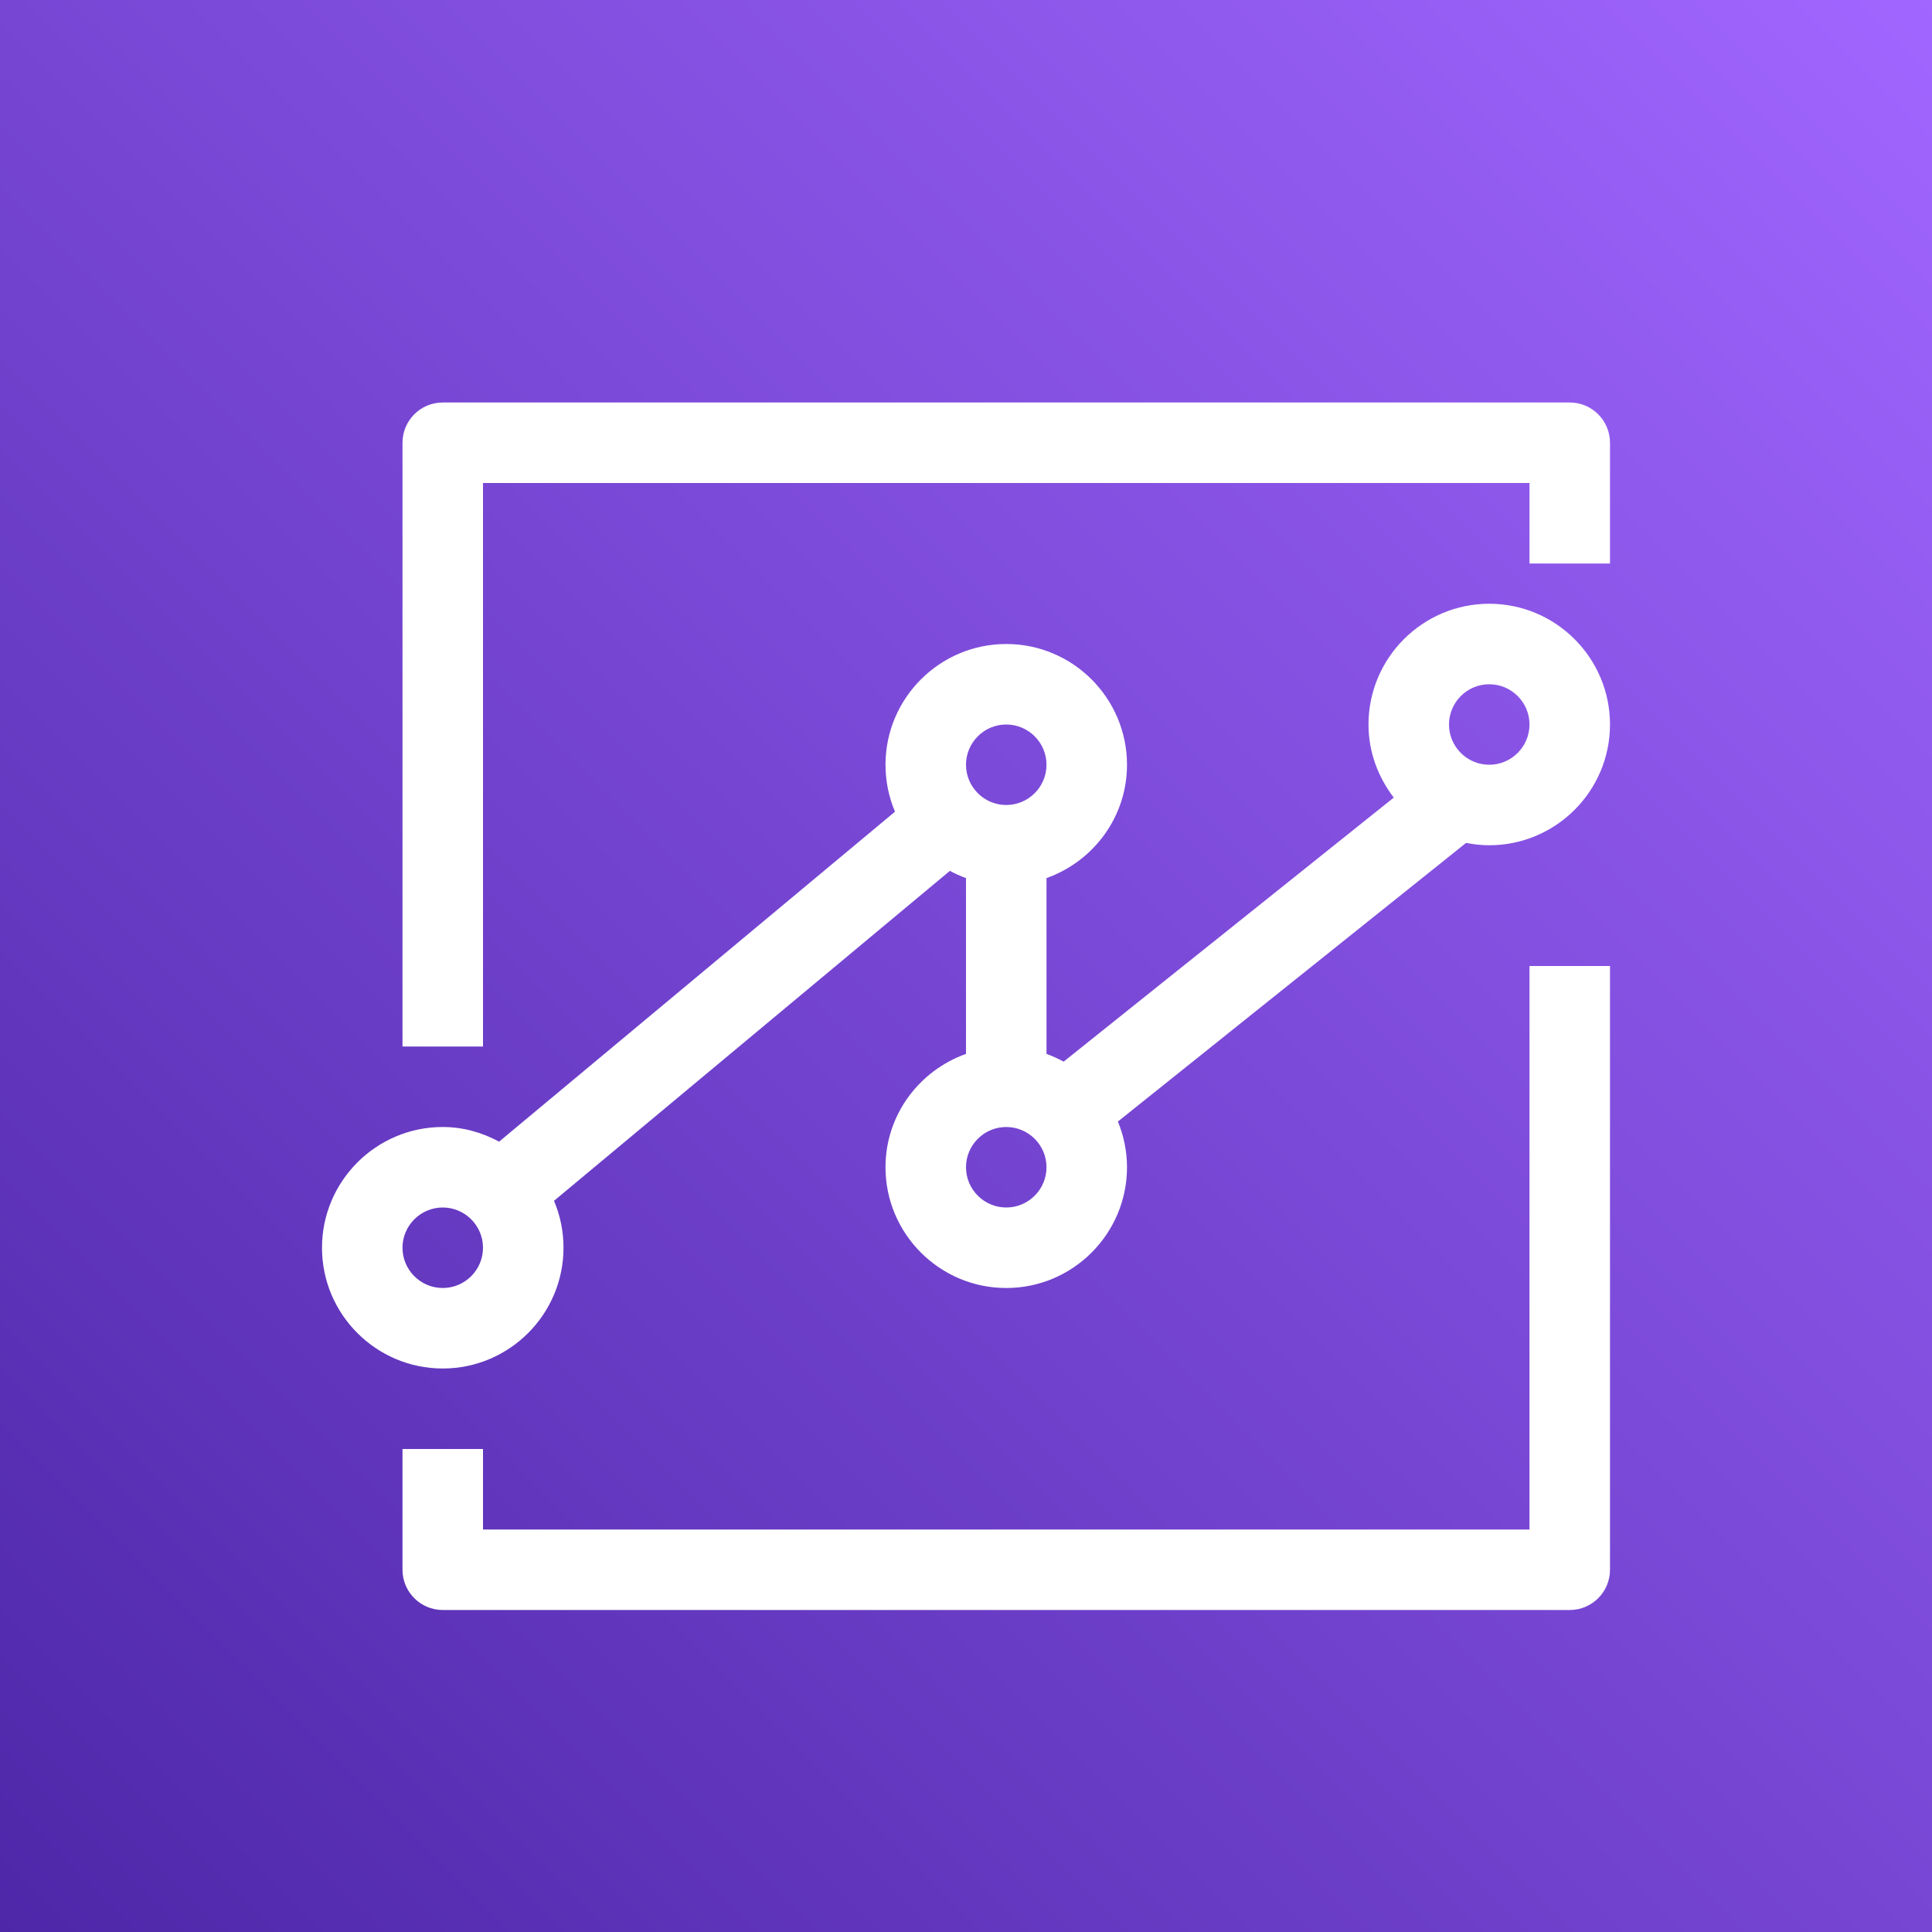
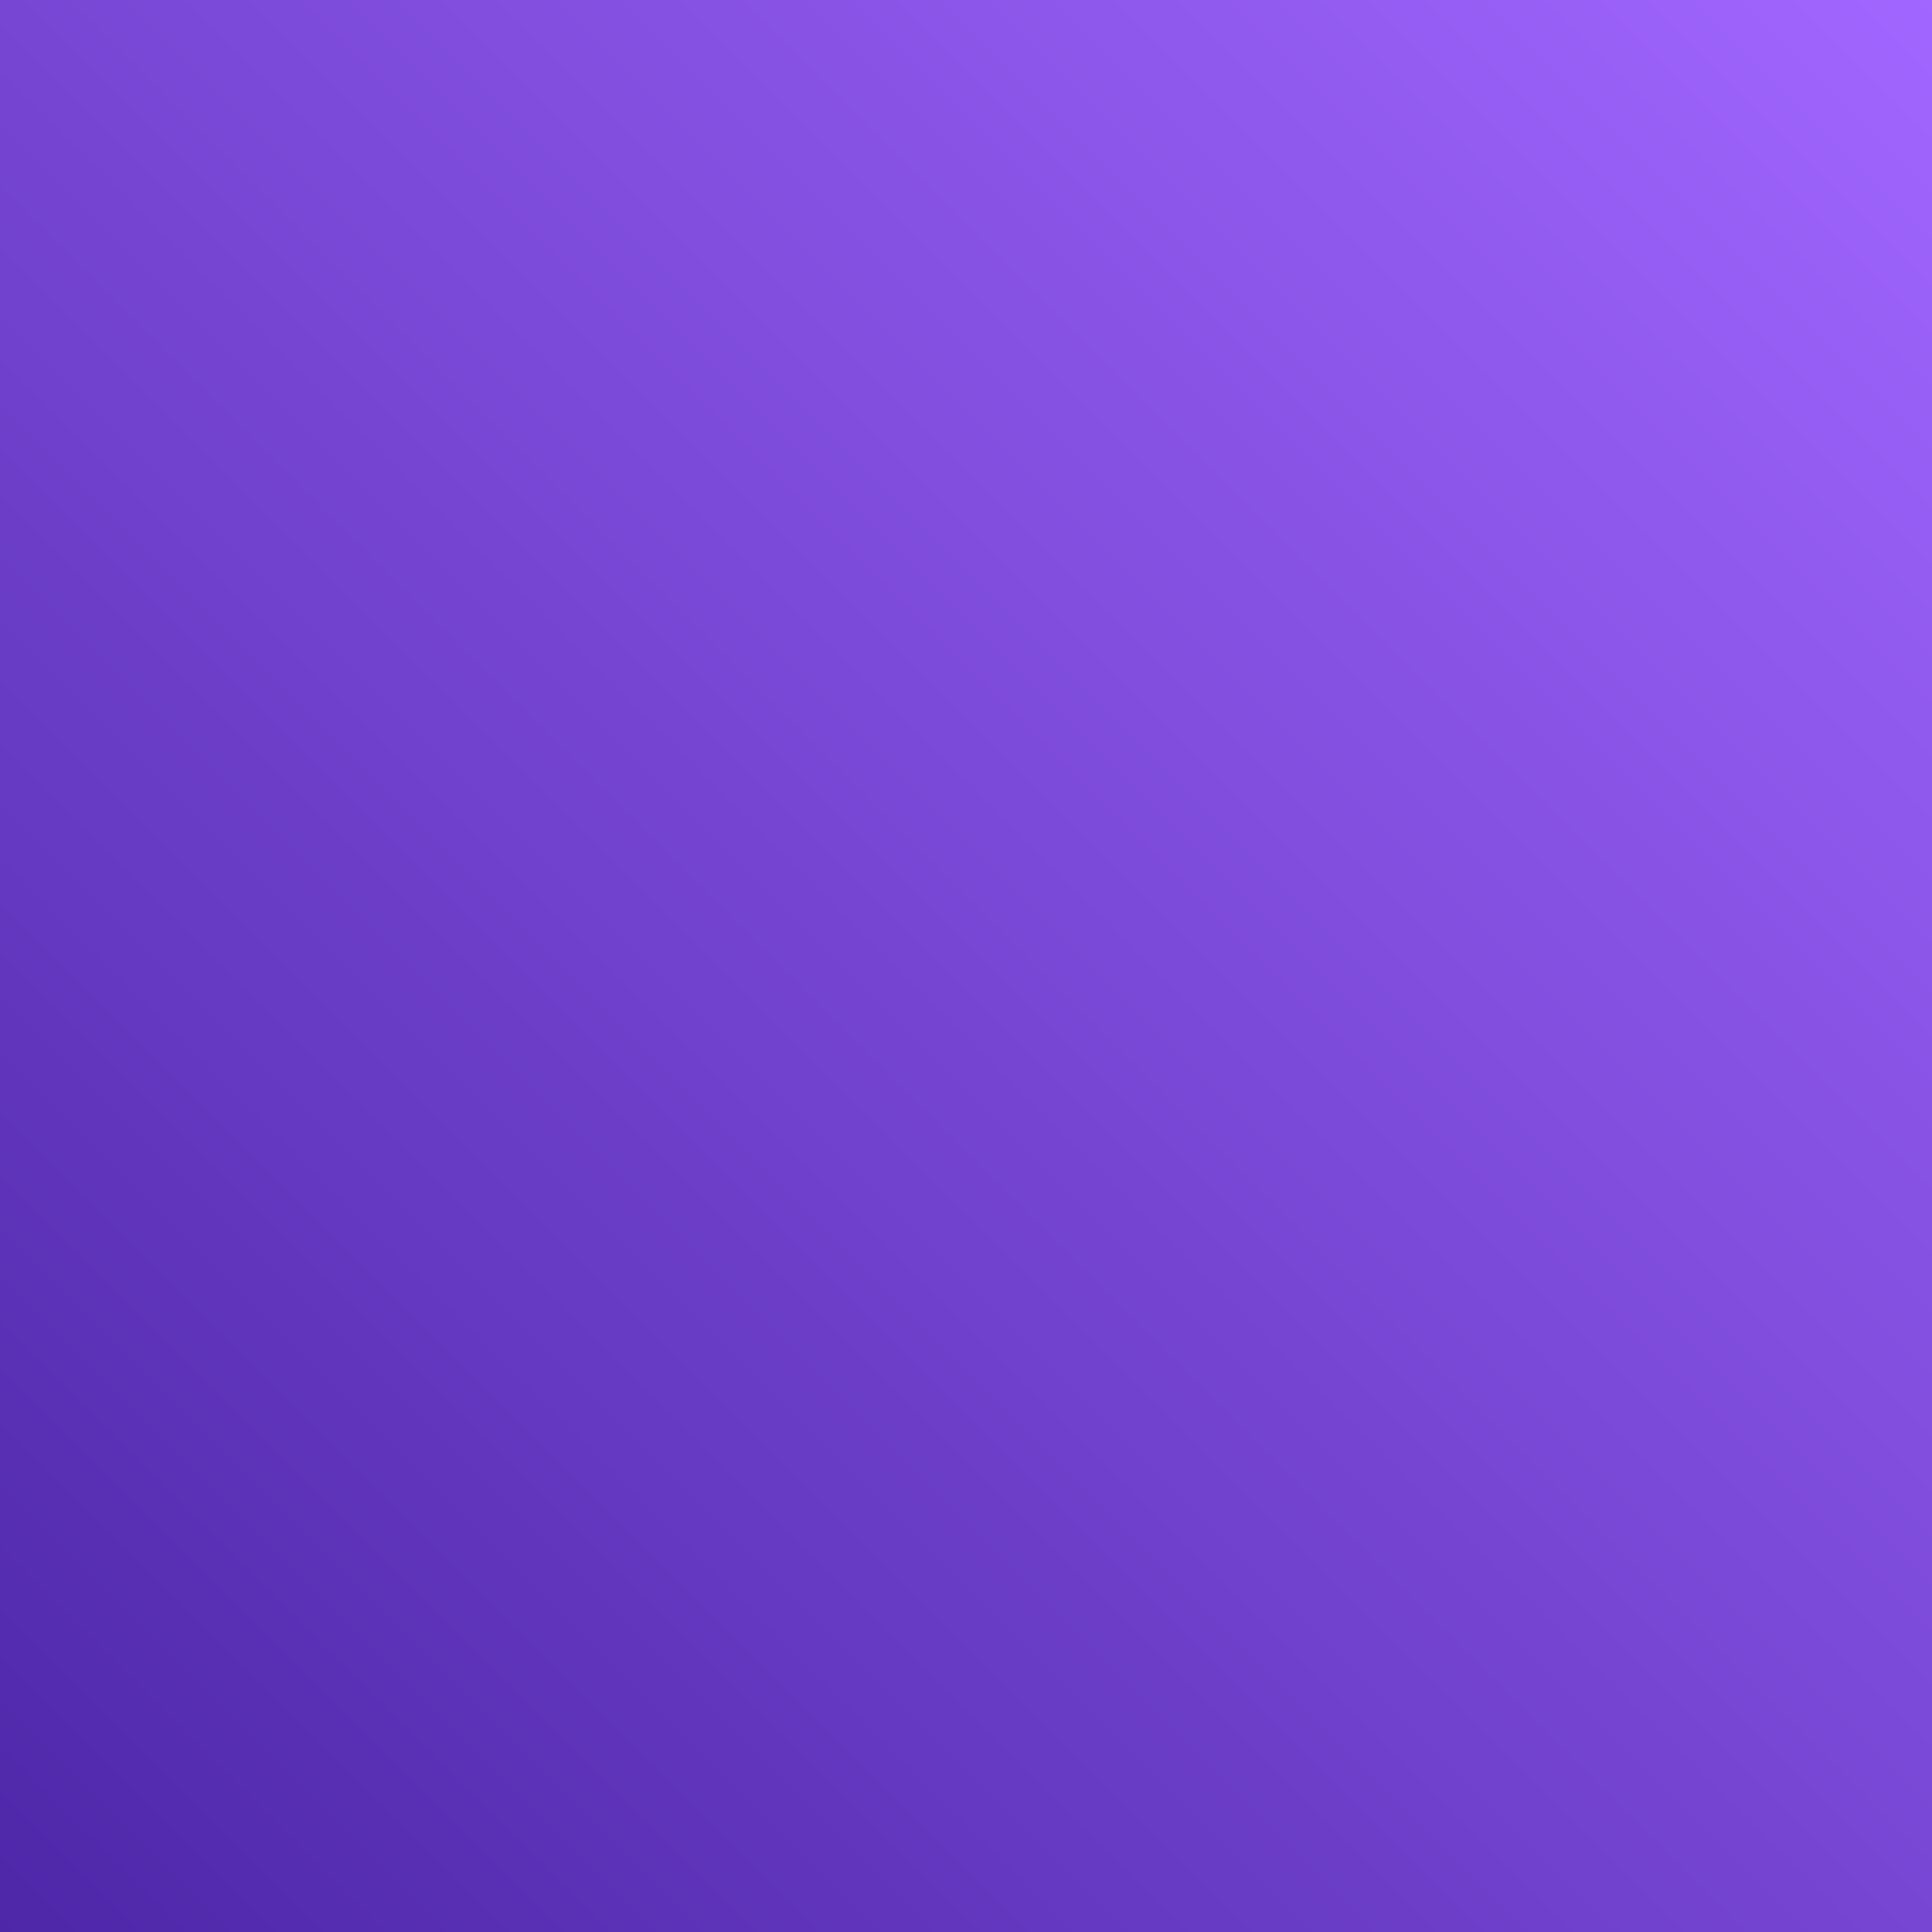
<svg xmlns="http://www.w3.org/2000/svg" width="24px" height="24px" viewBox="0 0 24 24" version="1.1">
  <rect x="0" y="0" width="24" height="24" fill="#333333" stroke="none" />
  <title>Icon-Architecture/16/Arch_Amazon-QuickSight_16</title>
  <desc>Created with Sketch.</desc>
  <defs>
    <linearGradient x1="0%" y1="100%" x2="100%" y2="0%" id="linearGradient-1">
      <stop stop-color="#4D27A8" offset="0%" />
      <stop stop-color="#A166FF" offset="100%" />
    </linearGradient>
  </defs>
  <g id="Icon-Architecture/16/Arch_Amazon-QuickSight_16" stroke="none" stroke-width="1" fill="none" fill-rule="evenodd">
    <g id="Icon-Architecture-BG/16/Analytics" fill="url(#linearGradient-1)">
      <rect id="Rectangle" x="0" y="0" width="24" height="24" />
    </g>
-     <path d="M19,9 C19,8.724 18.775,8.5 18.5,8.5 C18.225,8.5 18,8.724 18,9 C18,9.276 18.225,9.5 18.5,9.5 C18.775,9.5 19,9.276 19,9 L19,9 Z M13,14.5 C13,14.224 12.775,14 12.5,14 C12.225,14 12,14.224 12,14.5 C12,14.776 12.225,15 12.5,15 C12.775,15 13,14.776 13,14.5 L13,14.5 Z M6,15.5 C6,15.224 5.775,15 5.5,15 C5.225,15 5,15.224 5,15.5 C5,15.776 5.225,16 5.5,16 C5.775,16 6,15.776 6,15.5 L6,15.5 Z M12,9.5 C12,9.776 12.225,10 12.5,10 C12.775,10 13,9.776 13,9.5 C13,9.224 12.775,9 12.5,9 C12.225,9 12,9.224 12,9.5 L12,9.5 Z M20,9 C20,9.827 19.327,10.5 18.5,10.5 C18.401,10.5 18.306,10.489 18.212,10.471 L13.887,13.932 C13.959,14.107 14,14.299 14,14.5 C14,15.327 13.327,16 12.5,16 C11.673,16 11,15.327 11,14.5 C11,13.849 11.419,13.299 12,13.092 L12,10.908 C11.93,10.883 11.864,10.853 11.8,10.818 L6.882,14.917 C6.958,15.096 7,15.293 7,15.5 C7,16.327 6.327,17 5.5,17 C4.673,17 4,16.327 4,15.5 C4,14.673 4.673,14 5.5,14 C5.754,14 5.99,14.069 6.2,14.182 L11.118,10.083 C11.042,9.904 11,9.707 11,9.5 C11,8.673 11.673,8 12.5,8 C13.327,8 14,8.673 14,9.5 C14,10.151 13.581,10.701 13,10.908 L13,13.092 C13.074,13.119 13.145,13.151 13.213,13.188 L17.314,9.908 C17.12,9.655 17,9.343 17,9 C17,8.173 17.673,7.5 18.5,7.5 C19.327,7.5 20,8.173 20,9 L20,9 Z M19.5,5 L5.5,5 C5.224,5 5,5.224 5,5.5 L5,13 L6,13 L6,6 L19,6 L19,7 L20,7 L20,5.5 C20,5.224 19.776,5 19.5,5 L19.5,5 Z M19,12 L20,12 L20,19.5 C20,19.776 19.776,20 19.5,20 L5.5,20 C5.224,20 5,19.776 5,19.5 L5,18 L6,18 L6,19 L19,19 L19,12 Z" id="Amazon-QuickSight-Icon_16_Squid" fill="#FFFFFF" />
  </g>
</svg>